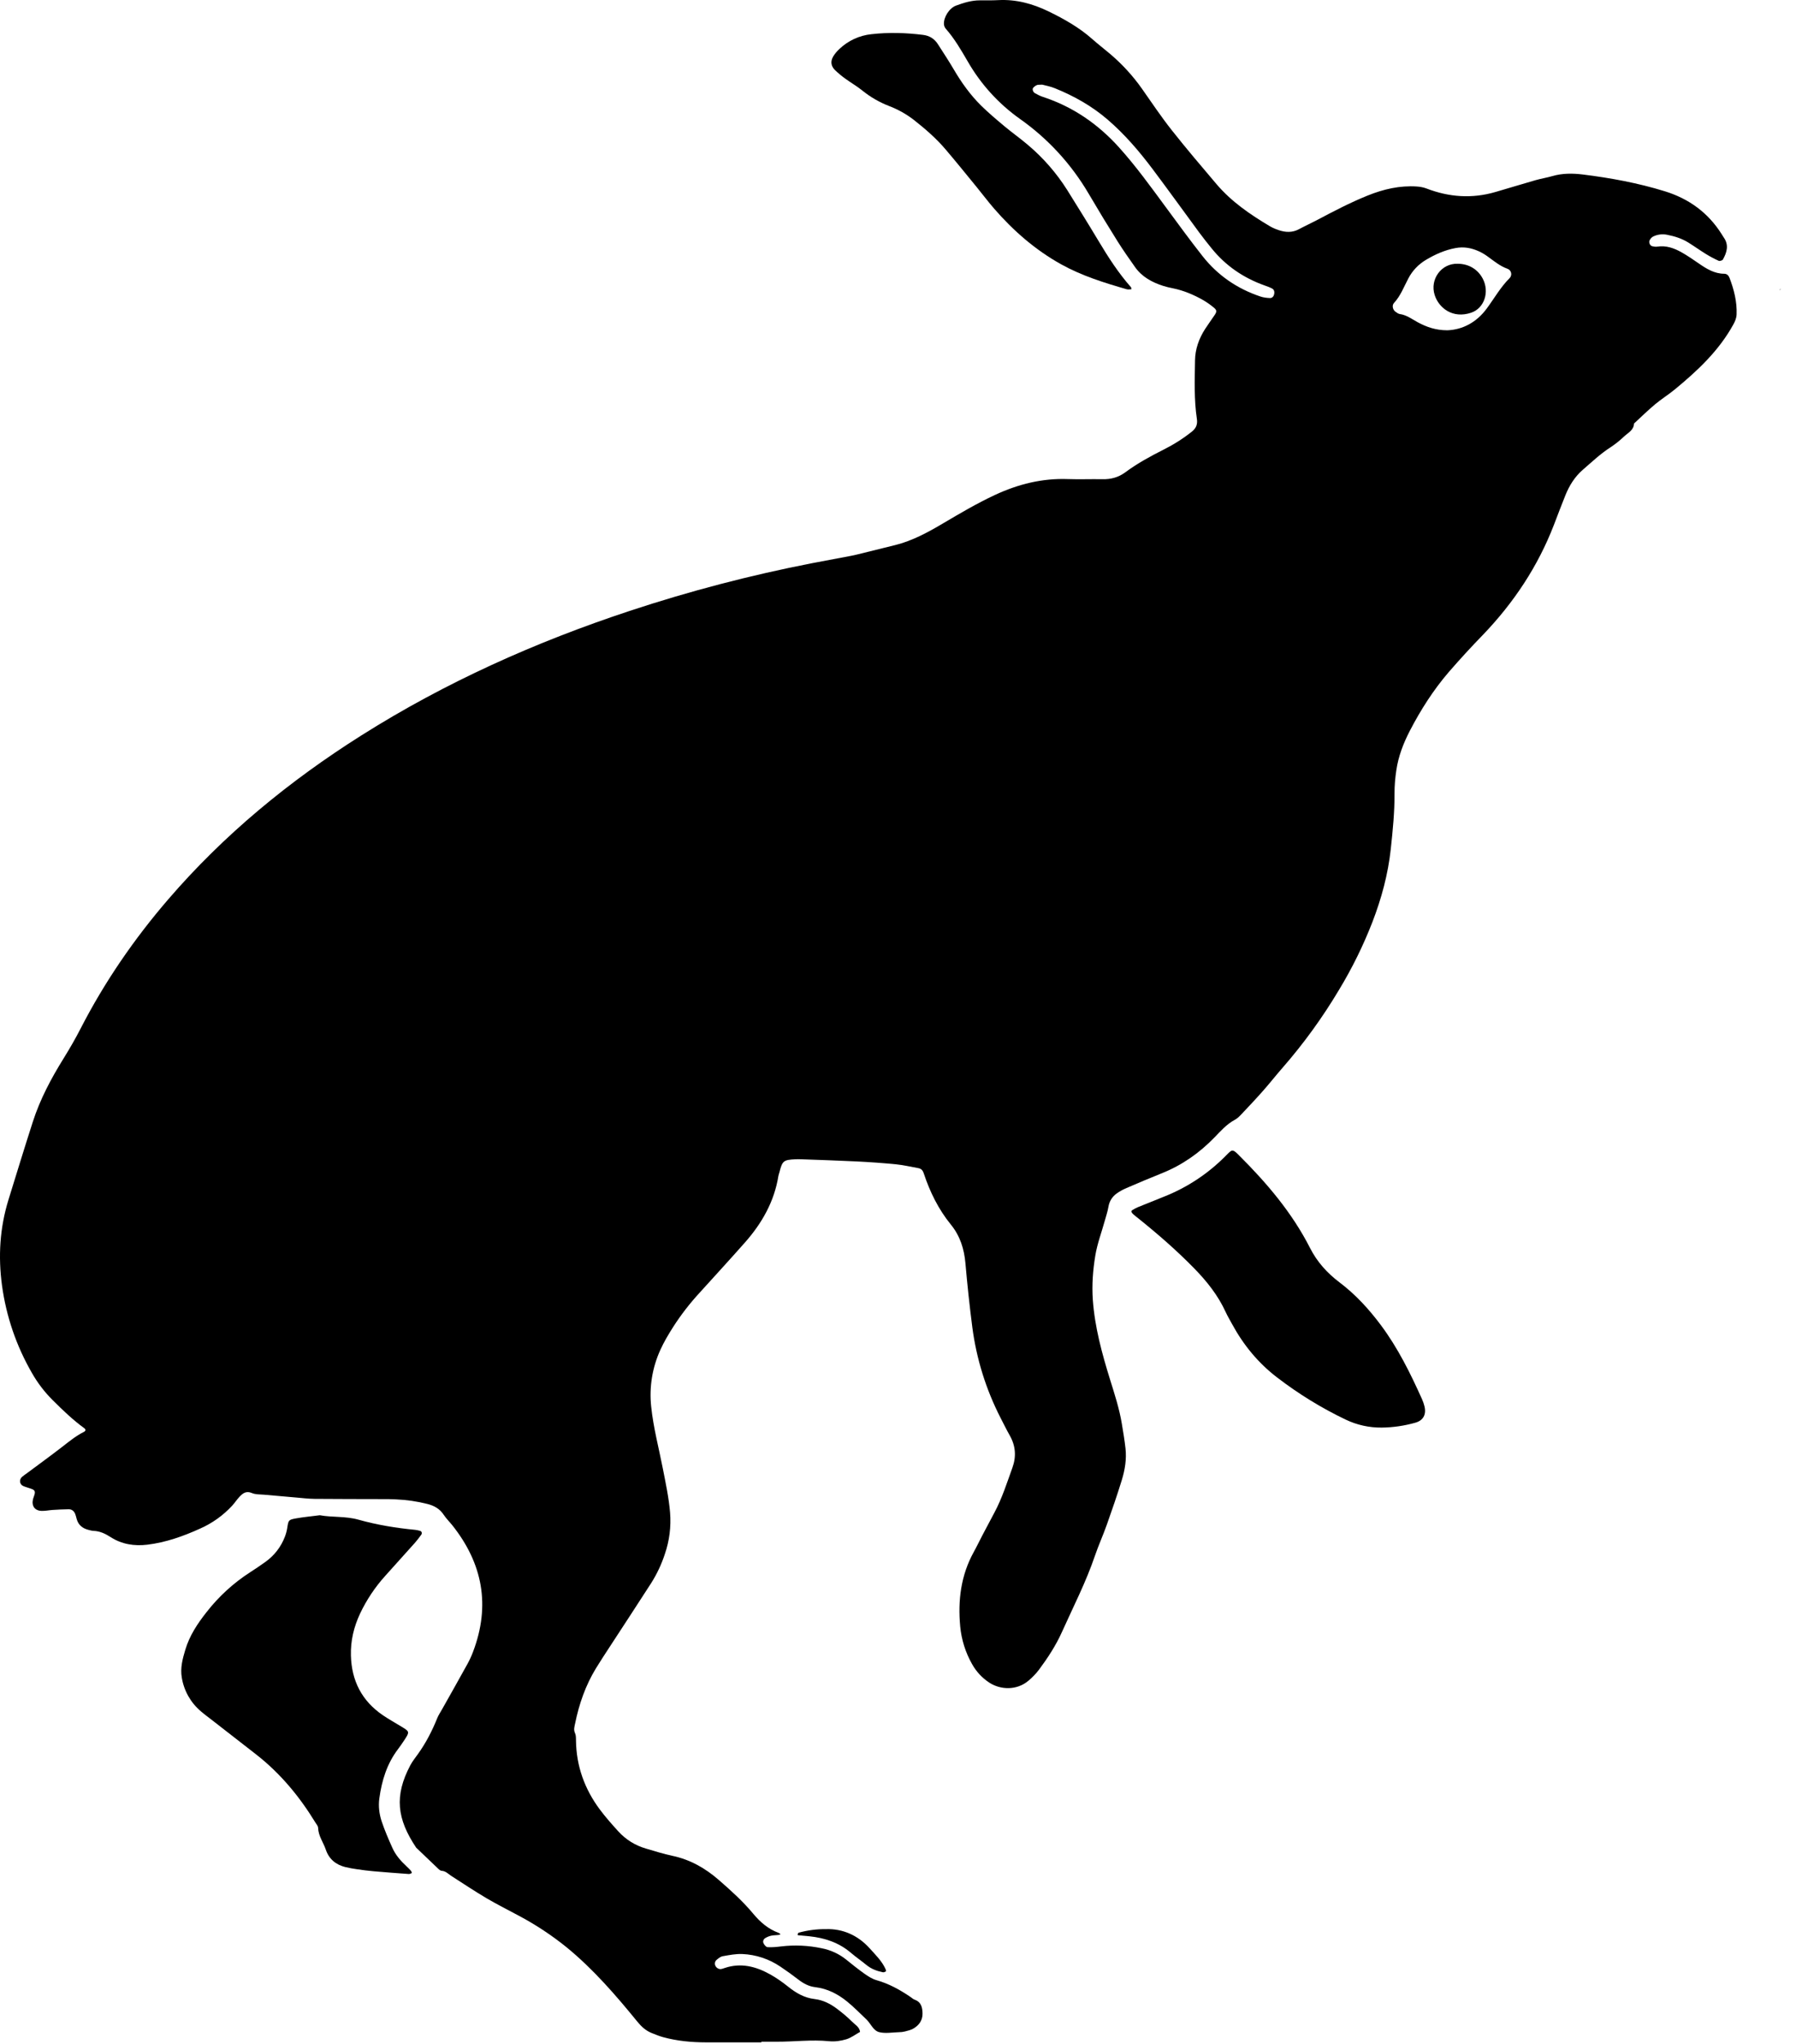
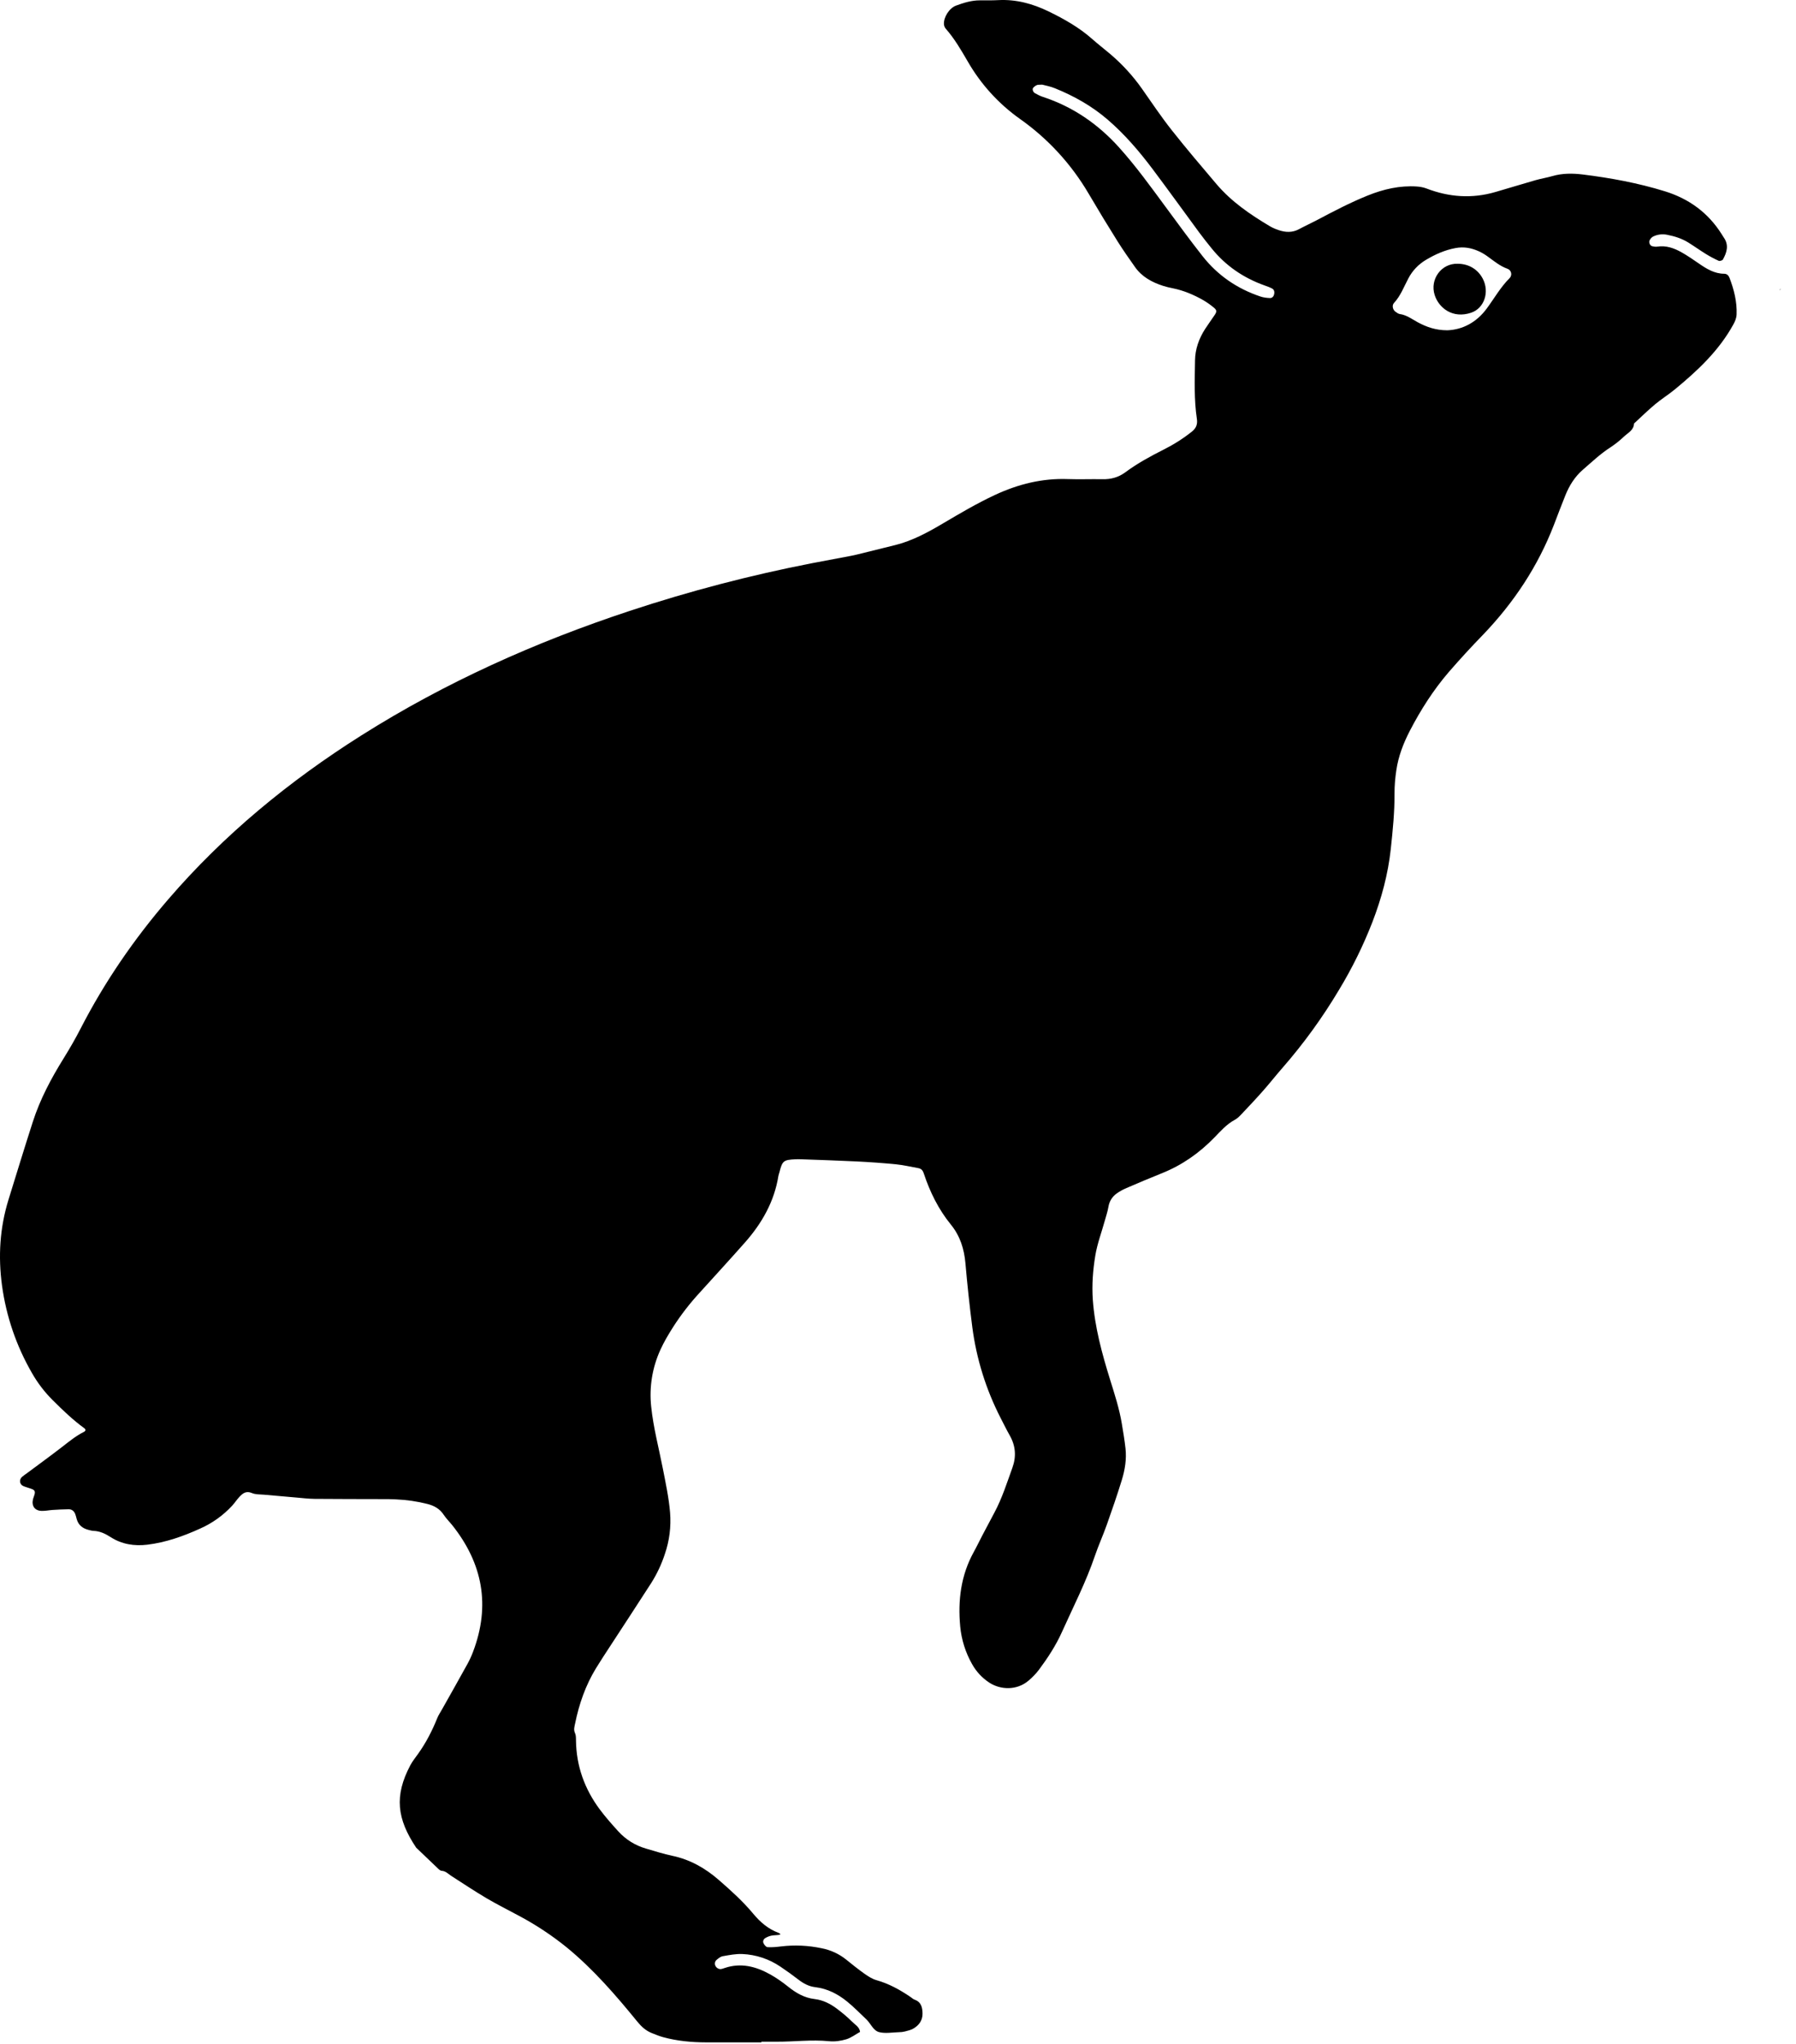
<svg xmlns="http://www.w3.org/2000/svg" width="109" height="124" viewBox="0 0 109 124" fill="none">
-   <path d="M19.409 91.921C20.16 92.059 20.968 91.97 21.748 92.189C22.879 92.507 24.035 92.696 25.203 92.808C25.301 92.817 25.398 92.845 25.494 92.87C25.595 92.896 25.633 93.016 25.564 93.107C25.445 93.267 25.327 93.43 25.195 93.579C24.596 94.251 23.989 94.917 23.39 95.588C22.768 96.275 22.25 97.05 21.852 97.889C21.474 98.696 21.273 99.537 21.297 100.432C21.337 101.967 21.963 103.185 23.233 104.052C23.604 104.305 24 104.52 24.382 104.756C24.863 105.05 24.866 105.063 24.544 105.556C24.422 105.745 24.292 105.929 24.157 106.109C23.485 106.992 23.171 108.011 23.023 109.093C22.957 109.573 23.016 110.051 23.167 110.503C23.35 111.047 23.578 111.577 23.814 112.1C24.009 112.54 24.326 112.898 24.677 113.224C24.769 113.309 24.858 113.398 24.94 113.491C24.97 113.525 24.98 113.579 25 113.624C24.938 113.646 24.877 113.691 24.817 113.687C24.096 113.635 23.375 113.58 22.655 113.517C22.333 113.488 22.011 113.448 21.691 113.4C21.444 113.367 21.199 113.322 20.957 113.265C20.385 113.123 19.968 112.781 19.777 112.217C19.627 111.771 19.321 111.381 19.306 110.882C19.302 110.771 19.2 110.66 19.135 110.554C18.174 108.981 17.014 107.582 15.56 106.444C14.655 105.736 13.746 105.032 12.839 104.327C12.621 104.158 12.399 103.997 12.191 103.816C11.574 103.295 11.163 102.569 11.033 101.77C10.931 101.179 11.084 100.624 11.249 100.074C11.505 99.221 11.989 98.491 12.535 97.8C13.275 96.85 14.169 96.033 15.18 95.381C15.494 95.18 15.805 94.969 16.11 94.75C16.643 94.372 17.053 93.843 17.287 93.231C17.351 93.068 17.398 92.9 17.427 92.727C17.507 92.216 17.498 92.198 17.964 92.113C18.428 92.03 18.902 91.987 19.409 91.921ZM83.856 86.604C83.097 86.612 82.346 86.445 81.662 86.116C80.197 85.415 78.809 84.562 77.52 83.572C76.371 82.698 75.469 81.6 74.778 80.329C74.647 80.087 74.504 79.85 74.39 79.601C73.925 78.584 73.243 77.728 72.468 76.936C71.381 75.826 70.21 74.812 68.998 73.843C68.901 73.766 68.799 73.691 68.717 73.599C68.674 73.551 68.633 73.463 68.726 73.409C68.833 73.346 68.941 73.281 69.056 73.234C69.587 73.016 70.119 72.802 70.652 72.591C72.05 72.039 73.318 71.201 74.377 70.13C74.482 70.023 74.585 69.912 74.706 69.826C74.751 69.793 74.857 69.8 74.907 69.832C75.01 69.898 75.099 69.991 75.187 70.079C76.878 71.762 78.418 73.567 79.508 75.712C79.94 76.559 80.545 77.228 81.297 77.796C82.261 78.523 83.072 79.407 83.795 80.374C84.837 81.766 85.599 83.314 86.308 84.891C86.369 85.028 86.417 85.173 86.453 85.318C86.571 85.806 86.383 86.171 85.9 86.307C85.234 86.496 84.547 86.596 83.856 86.604ZM68.675 17.548C68.577 17.549 68.471 17.574 68.381 17.548C67.014 17.155 65.656 16.731 64.406 16.037C62.839 15.167 61.505 14.005 60.332 12.654C59.956 12.22 59.611 11.759 59.246 11.314C58.629 10.56 58.016 9.801 57.384 9.059C56.815 8.39 56.151 7.818 55.464 7.276C55.008 6.924 54.505 6.641 53.968 6.435C53.385 6.212 52.84 5.899 52.353 5.507C52.025 5.24 51.653 5.028 51.31 4.778C51.087 4.619 50.875 4.443 50.677 4.253C50.431 4.009 50.392 3.726 50.565 3.43C50.665 3.26 50.8 3.106 50.944 2.97C51.475 2.466 52.156 2.151 52.883 2.075C53.925 1.955 54.972 1.986 56.018 2.116C56.426 2.167 56.716 2.358 56.928 2.691C57.252 3.196 57.583 3.698 57.887 4.215C58.358 5.018 58.896 5.77 59.559 6.421C60.004 6.856 60.482 7.26 60.96 7.659C61.421 8.044 61.912 8.39 62.368 8.778C63.308 9.567 64.12 10.498 64.775 11.537C65.41 12.555 66.045 13.574 66.662 14.604C67.253 15.593 67.874 16.559 68.639 17.424C68.665 17.454 68.655 17.515 68.663 17.562C68.667 17.557 68.671 17.552 68.675 17.548ZM50.139 117.03C51.118 117 52.054 117.381 52.797 118.213C53.145 118.601 53.524 118.968 53.745 119.454C53.765 119.497 53.784 119.583 53.769 119.592C53.716 119.624 53.642 119.658 53.584 119.647C53.217 119.572 52.871 119.445 52.574 119.198C52.268 118.945 51.937 118.72 51.635 118.462C50.905 117.84 50.046 117.56 49.112 117.463C48.89 117.44 48.668 117.424 48.445 117.402C48.429 117.4 48.4 117.372 48.402 117.366C48.421 117.323 48.438 117.255 48.471 117.246C49.014 117.096 49.576 117.023 50.139 117.03Z" fill="black" />
  <path d="M46.208 123.9C45.085 123.9 43.961 123.901 42.837 123.899C41.961 123.897 41.093 123.816 40.244 123.584C40.006 123.518 39.774 123.422 39.542 123.329C39.188 123.185 38.927 122.945 38.68 122.642C37.367 121.031 36.008 119.46 34.392 118.136C33.497 117.412 32.535 116.775 31.52 116.234C30.863 115.877 30.189 115.545 29.544 115.165C28.814 114.734 28.105 114.262 27.391 113.803C27.204 113.682 27.053 113.506 26.806 113.492C26.739 113.488 26.667 113.433 26.615 113.384C26.161 112.954 25.71 112.521 25.258 112.088C24.092 110.346 23.917 108.947 24.903 107.089C25.031 106.848 25.206 106.63 25.366 106.407C25.851 105.732 26.226 105.002 26.536 104.233C26.609 104.049 26.725 103.881 26.822 103.707C27.337 102.791 27.856 101.877 28.363 100.956C28.497 100.716 28.612 100.463 28.709 100.206C29.775 97.4 29.296 94.848 27.447 92.525C27.274 92.311 27.075 92.117 26.924 91.888C26.687 91.528 26.349 91.344 25.952 91.24C25.322 91.08 24.678 90.986 24.029 90.959C23.754 90.946 23.48 90.941 23.205 90.943C21.832 90.938 20.458 90.941 19.085 90.928C18.712 90.924 18.34 90.877 17.968 90.846C17.321 90.791 16.675 90.736 16.029 90.676C15.78 90.653 15.512 90.67 15.292 90.576C14.93 90.42 14.721 90.599 14.513 90.825C14.362 90.991 14.238 91.181 14.086 91.347C13.539 91.936 12.879 92.408 12.145 92.732C11.119 93.197 10.06 93.574 8.935 93.709C8.15 93.803 7.39 93.684 6.712 93.247C6.389 93.04 6.061 92.883 5.672 92.869C5.573 92.866 5.476 92.835 5.379 92.812C5.012 92.722 4.749 92.516 4.65 92.136C4.625 92.039 4.601 91.94 4.565 91.848C4.496 91.669 4.361 91.557 4.167 91.559C3.844 91.563 3.521 91.58 3.198 91.6C2.974 91.614 2.752 91.665 2.529 91.658C2.11 91.647 1.905 91.359 2.002 90.946C2.026 90.849 2.073 90.758 2.097 90.661C2.146 90.471 2.101 90.391 1.908 90.321C1.744 90.26 1.572 90.219 1.413 90.151C1.185 90.054 1.148 89.761 1.339 89.593C1.432 89.511 1.537 89.444 1.639 89.369C2.34 88.847 3.049 88.334 3.741 87.799C4.176 87.463 4.599 87.111 5.094 86.864C5.208 86.806 5.215 86.716 5.112 86.64C4.422 86.138 3.809 85.548 3.206 84.948C2.708 84.454 2.28 83.894 1.933 83.283C0.992 81.652 0.376 79.853 0.122 77.986C-0.118 76.221 -0.012 74.486 0.514 72.783C1.003 71.204 1.486 69.623 1.993 68.05C2.433 66.683 3.104 65.425 3.859 64.209C4.228 63.614 4.58 63.006 4.899 62.384C6.351 59.562 8.135 56.969 10.2 54.57C13.593 50.627 17.563 47.371 21.944 44.606C27.043 41.389 32.501 38.948 38.211 37.062C41.836 35.863 45.532 34.896 49.279 34.167C50.062 34.015 50.848 33.872 51.631 33.723C51.779 33.696 51.925 33.663 52.07 33.626C52.818 33.438 53.567 33.255 54.315 33.071C55.363 32.812 56.313 32.296 57.24 31.747C58.272 31.137 59.304 30.529 60.393 30.022C61.797 29.369 63.256 29.006 64.813 29.063C65.512 29.088 66.211 29.057 66.91 29.071C67.428 29.082 67.884 28.959 68.309 28.643C69.032 28.106 69.825 27.677 70.629 27.271C71.233 26.969 71.804 26.606 72.333 26.186C72.594 25.978 72.69 25.743 72.638 25.404C72.462 24.234 72.511 23.054 72.526 21.876C72.534 21.184 72.761 20.547 73.133 19.966C73.323 19.672 73.532 19.389 73.726 19.098C73.858 18.899 73.85 18.808 73.659 18.654C73.467 18.495 73.263 18.351 73.049 18.223C72.461 17.885 71.843 17.623 71.176 17.488C70.98 17.451 70.786 17.403 70.595 17.344C69.916 17.126 69.305 16.798 68.883 16.198C68.524 15.687 68.161 15.176 67.829 14.646C67.23 13.692 66.645 12.729 66.075 11.757C65.02 9.956 63.592 8.403 61.888 7.205C60.599 6.289 59.523 5.104 58.734 3.731C58.331 3.039 57.929 2.344 57.396 1.738C57.333 1.661 57.295 1.566 57.288 1.467C57.265 1.039 57.614 0.492 58.02 0.341C58.487 0.168 58.964 0.019 59.474 0.021C59.848 0.023 60.223 0.026 60.597 0.007C61.673 -0.048 62.678 0.227 63.633 0.69C64.576 1.149 65.492 1.662 66.287 2.368C66.641 2.683 67.021 2.971 67.382 3.279C68.108 3.898 68.751 4.595 69.302 5.378C69.892 6.218 70.465 7.073 71.099 7.878C71.983 8.998 72.908 10.085 73.832 11.172C74.735 12.234 75.87 13.01 77.055 13.716C77.225 13.818 77.413 13.897 77.601 13.96C78.017 14.1 78.429 14.123 78.835 13.904C79.187 13.715 79.551 13.55 79.904 13.364C80.92 12.827 81.936 12.293 83.003 11.863C83.965 11.475 84.954 11.244 85.997 11.315C86.191 11.328 86.391 11.366 86.572 11.434C87.943 11.963 89.334 12.062 90.751 11.65C91.565 11.415 92.376 11.164 93.191 10.931C93.526 10.835 93.874 10.781 94.208 10.684C94.822 10.505 95.443 10.509 96.065 10.586C97.751 10.796 99.417 11.102 101.043 11.605C102.506 12.058 103.673 12.906 104.495 14.216C104.535 14.278 104.572 14.344 104.615 14.406C104.94 14.865 104.806 15.312 104.564 15.743C104.531 15.803 104.371 15.85 104.306 15.821C104.035 15.697 103.772 15.557 103.518 15.4C103.157 15.176 102.812 14.929 102.451 14.705C102.064 14.466 101.633 14.333 101.19 14.245C100.894 14.181 100.585 14.22 100.315 14.357C100.232 14.409 100.165 14.483 100.12 14.571C100.047 14.7 100.138 14.907 100.275 14.937C100.37 14.963 100.469 14.973 100.567 14.964C101.117 14.875 101.607 15.053 102.068 15.315C102.415 15.511 102.745 15.738 103.074 15.965C103.552 16.295 104.033 16.604 104.642 16.607C104.818 16.607 104.916 16.726 104.971 16.871C105.238 17.578 105.424 18.302 105.395 19.069C105.386 19.303 105.303 19.494 105.19 19.697C104.312 21.288 103.017 22.496 101.64 23.629C101.254 23.946 100.825 24.211 100.442 24.532C100.004 24.9 99.593 25.303 99.171 25.691C99.155 26.096 98.809 26.252 98.567 26.478C98.314 26.72 98.04 26.939 97.748 27.132C97.133 27.526 96.607 28.027 96.059 28.501C95.577 28.919 95.246 29.45 95.008 30.037C94.764 30.639 94.536 31.25 94.302 31.857C93.329 34.37 91.869 36.564 90.011 38.501C89.296 39.237 88.602 39.992 87.929 40.767C86.996 41.853 86.227 43.056 85.567 44.327C85.175 45.085 84.869 45.87 84.743 46.73C84.674 47.2 84.632 47.659 84.634 48.133C84.64 49.261 84.528 50.383 84.407 51.504C84.242 53.037 83.843 54.505 83.292 55.936C82.738 57.361 82.062 58.735 81.27 60.042C80.27 61.722 79.121 63.307 77.836 64.779C77.44 65.231 77.069 65.705 76.672 66.155C76.259 66.624 75.83 67.08 75.4 67.534C75.263 67.679 75.121 67.837 74.95 67.928C74.452 68.192 74.092 68.605 73.709 69C72.792 69.946 71.736 70.688 70.508 71.177C69.79 71.463 69.078 71.766 68.368 72.072C68.163 72.16 67.96 72.267 67.78 72.397C67.646 72.49 67.532 72.608 67.445 72.746C67.358 72.884 67.3 73.038 67.274 73.199C67.223 73.494 67.128 73.779 67.047 74.067C66.852 74.766 66.593 75.454 66.475 76.166C66.329 77.051 66.26 77.945 66.324 78.857C66.444 80.525 66.88 82.11 67.37 83.691C67.645 84.575 67.934 85.457 68.085 86.374C68.167 86.868 68.251 87.363 68.306 87.86C68.38 88.518 68.274 89.166 68.082 89.79C67.802 90.699 67.492 91.598 67.174 92.494C66.949 93.132 66.666 93.749 66.449 94.388C65.907 95.982 65.137 97.475 64.45 99.004C64.08 99.829 63.583 100.585 63.044 101.309C62.861 101.546 62.653 101.762 62.424 101.954C61.708 102.566 60.713 102.512 60.05 102.082C59.608 101.795 59.243 101.403 58.988 100.939C58.593 100.24 58.35 99.464 58.275 98.664C58.128 97.08 58.318 95.562 59.099 94.149C59.281 93.822 59.442 93.481 59.616 93.148C59.86 92.683 60.107 92.219 60.355 91.754C60.817 90.89 61.111 89.956 61.443 89.038C61.688 88.362 61.64 87.712 61.283 87.083C61.086 86.735 60.91 86.374 60.726 86.018C59.843 84.299 59.263 82.44 59.011 80.523C58.844 79.231 58.705 77.935 58.593 76.637C58.515 75.765 58.271 74.98 57.709 74.29C56.958 73.368 56.438 72.312 56.065 71.187C55.998 70.986 55.905 70.895 55.719 70.862C55.278 70.784 54.838 70.678 54.394 70.634C53.599 70.555 52.803 70.499 52.005 70.459C50.884 70.403 49.762 70.369 48.639 70.327C48.514 70.322 48.389 70.322 48.264 70.327C47.552 70.362 47.479 70.424 47.305 71.112C47.287 71.185 47.255 71.255 47.243 71.329C46.994 72.891 46.244 74.205 45.216 75.37C44.305 76.401 43.373 77.414 42.449 78.435C41.856 79.079 41.319 79.775 40.846 80.513C40.566 80.956 40.293 81.411 40.078 81.889C39.587 82.963 39.394 84.152 39.52 85.328C39.652 86.605 39.984 87.837 40.228 89.09C40.401 89.975 40.591 90.855 40.667 91.757C40.736 92.608 40.629 93.463 40.352 94.27C40.15 94.89 39.871 95.483 39.523 96.034C38.697 97.319 37.858 98.594 37.024 99.874C36.737 100.314 36.446 100.753 36.173 101.201C35.538 102.238 35.145 103.37 34.903 104.557C34.863 104.75 34.802 104.935 34.899 105.141C34.959 105.269 34.955 105.434 34.957 105.583C34.975 107.14 35.481 108.532 36.403 109.771C36.746 110.231 37.13 110.663 37.516 111.089C37.979 111.599 38.55 111.954 39.213 112.146C39.74 112.299 40.264 112.468 40.8 112.581C41.882 112.808 42.803 113.331 43.627 114.05C44.363 114.691 45.089 115.344 45.715 116.097C46.138 116.606 46.624 117.025 47.254 117.257C47.298 117.273 47.334 117.311 47.374 117.339C47.332 117.354 47.292 117.379 47.249 117.384C47.1 117.401 46.949 117.397 46.803 117.428C46.682 117.456 46.567 117.501 46.46 117.564C46.34 117.631 46.281 117.764 46.337 117.884C46.383 117.985 46.495 118.12 46.584 118.124C46.856 118.14 47.131 118.112 47.403 118.079C48.222 117.981 49.052 118.018 49.859 118.189C50.402 118.292 50.912 118.525 51.345 118.87C51.714 119.168 52.085 119.467 52.471 119.74C52.693 119.897 52.935 120.053 53.191 120.125C53.949 120.339 54.62 120.71 55.264 121.149C55.346 121.206 55.423 121.28 55.514 121.312C55.923 121.457 55.985 121.808 55.988 122.161C55.993 122.569 55.767 122.875 55.418 123.07C55.267 123.154 55.092 123.195 54.923 123.238C54.802 123.267 54.678 123.282 54.553 123.283C54.154 123.294 53.738 123.372 53.363 123.281C52.999 123.193 52.849 122.76 52.579 122.504C52.198 122.143 51.831 121.765 51.425 121.434C50.858 120.969 50.217 120.638 49.473 120.55C49.089 120.505 48.766 120.33 48.461 120.096C48.105 119.821 47.739 119.558 47.366 119.308C46.679 118.841 45.877 118.575 45.049 118.54C44.656 118.524 44.255 118.604 43.865 118.673C43.729 118.697 43.597 118.802 43.488 118.898C43.44 118.939 43.408 118.995 43.394 119.057C43.381 119.119 43.387 119.183 43.413 119.241C43.469 119.381 43.629 119.477 43.774 119.45C43.847 119.437 43.917 119.409 43.988 119.386C44.961 119.058 45.864 119.291 46.721 119.764C47.113 119.98 47.486 120.243 47.835 120.522C48.314 120.906 48.82 121.201 49.44 121.272C49.95 121.331 50.395 121.559 50.798 121.862C51.117 122.103 51.428 122.359 51.709 122.641C51.892 122.826 52.16 122.959 52.198 123.264C51.92 123.418 51.657 123.624 51.36 123.713C51.032 123.811 50.665 123.864 50.325 123.83C49.249 123.722 48.18 123.867 47.107 123.859C46.808 123.857 46.509 123.859 46.208 123.859V123.9V123.9ZM87.842 20.037C88.78 20 89.614 19.55 90.228 18.722C90.688 18.101 91.067 17.421 91.622 16.869C91.661 16.827 91.69 16.777 91.705 16.721C91.72 16.666 91.722 16.608 91.709 16.552C91.696 16.496 91.669 16.445 91.632 16.401C91.594 16.358 91.546 16.325 91.493 16.306C91.033 16.144 90.673 15.838 90.29 15.562C90.129 15.444 89.958 15.341 89.777 15.256C89.317 15.042 88.846 14.951 88.328 15.05C87.677 15.173 87.096 15.434 86.536 15.768C86.083 16.038 85.713 16.429 85.469 16.898C85.201 17.404 85.003 17.947 84.602 18.38C84.464 18.529 84.527 18.795 84.693 18.913C84.774 18.97 84.863 19.038 84.955 19.051C85.366 19.109 85.684 19.354 86.032 19.544C86.564 19.832 87.124 20.037 87.842 20.037V20.037ZM63.251 5.135C63.074 5.148 62.991 5.134 62.928 5.163C62.84 5.2 62.762 5.259 62.701 5.333C62.636 5.418 62.698 5.59 62.813 5.654C62.965 5.738 63.121 5.821 63.285 5.875C65.108 6.471 66.63 7.517 67.912 8.939C68.936 10.075 69.828 11.313 70.733 12.541C71.475 13.549 72.212 14.559 72.985 15.541C73.906 16.709 75.091 17.519 76.5 17.989C76.684 18.05 76.886 18.075 77.081 18.081C77.213 18.084 77.305 17.975 77.331 17.841C77.356 17.713 77.333 17.576 77.216 17.51C77.065 17.426 76.898 17.371 76.735 17.312C75.46 16.855 74.38 16.119 73.527 15.059C73.274 14.749 73.028 14.434 72.788 14.114C71.839 12.825 70.904 11.524 69.943 10.245C69.13 9.165 68.251 8.14 67.222 7.255C66.265 6.431 65.181 5.822 64.017 5.352C63.743 5.239 63.446 5.189 63.251 5.135V5.135Z" fill="black" />
  <path d="M108.078 17.526L107.994 17.582C108.011 17.58 108.037 17.585 108.045 17.576C108.058 17.56 108.06 17.534 108.066 17.513L108.078 17.526V17.526ZM88.471 16.001C87.475 15.964 86.768 16.946 87.07 17.894C87.32 18.681 88.161 19.351 89.287 18.97C90.091 18.696 90.408 17.703 89.99 16.907C89.69 16.334 89.133 16.002 88.471 16.001V16.001Z" fill="black" />
</svg>